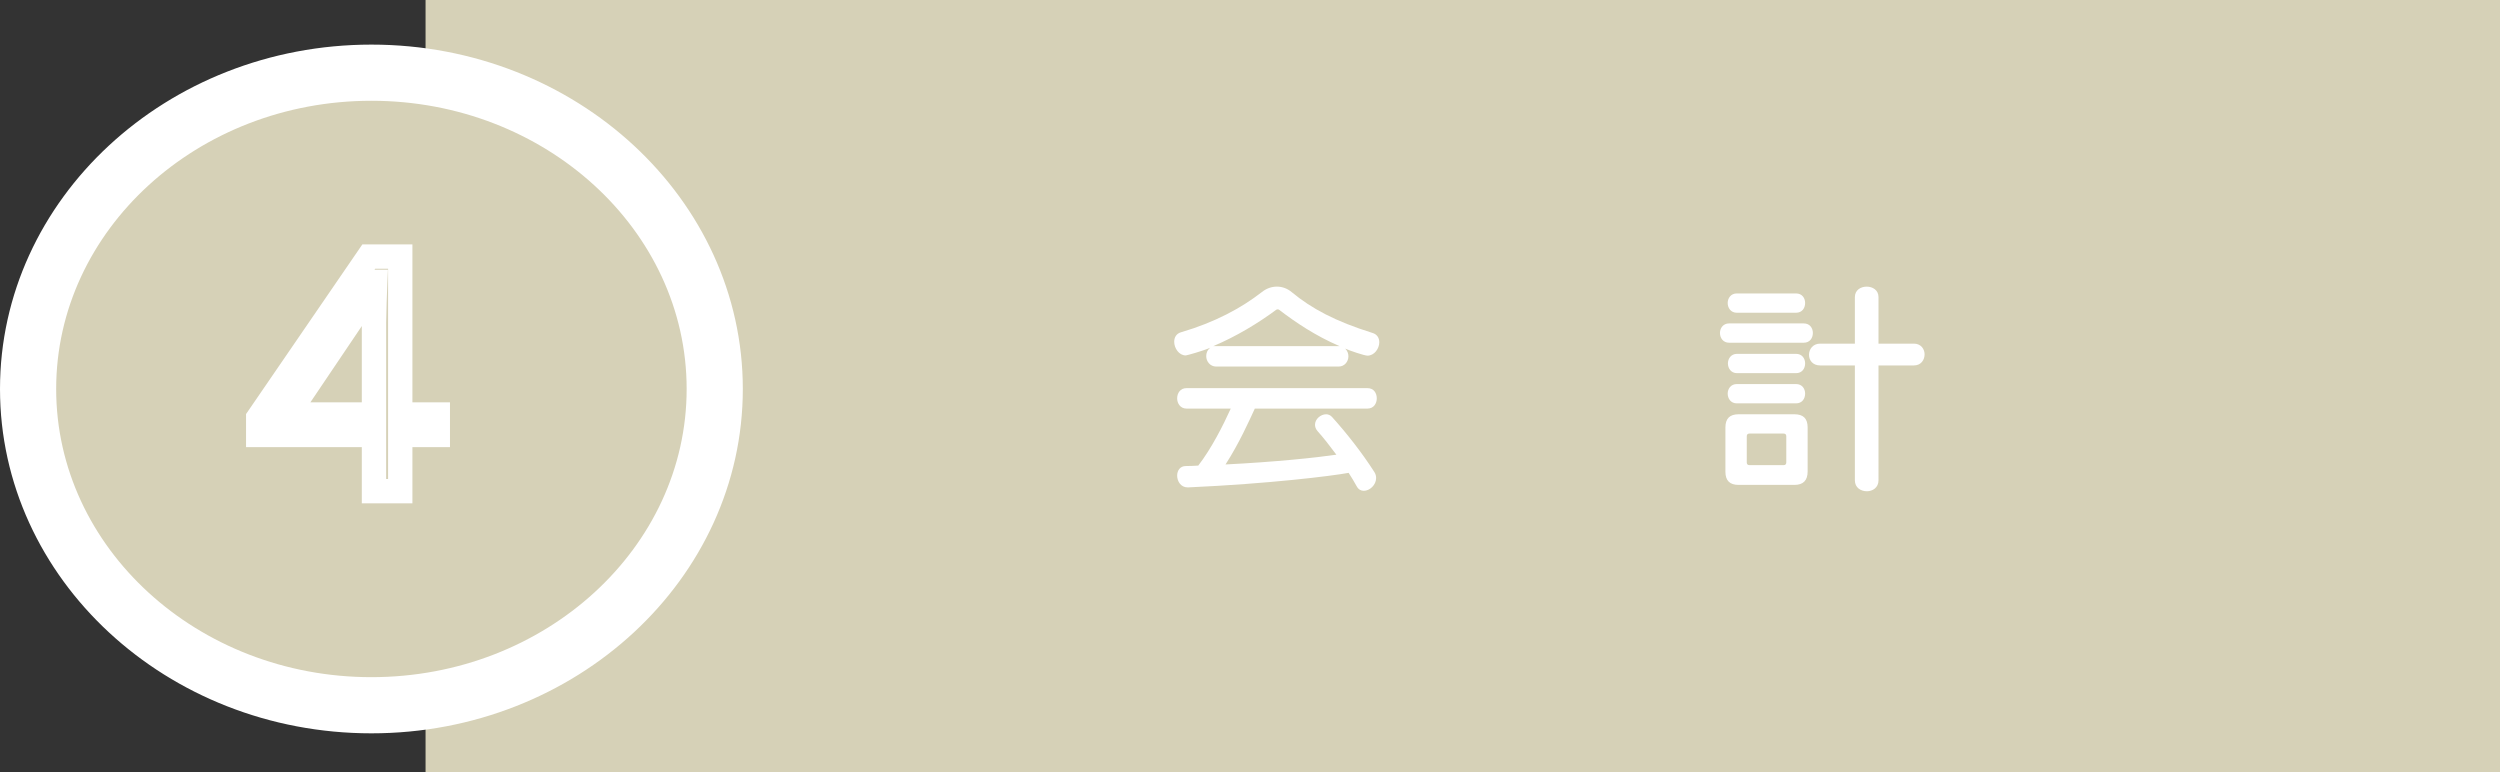
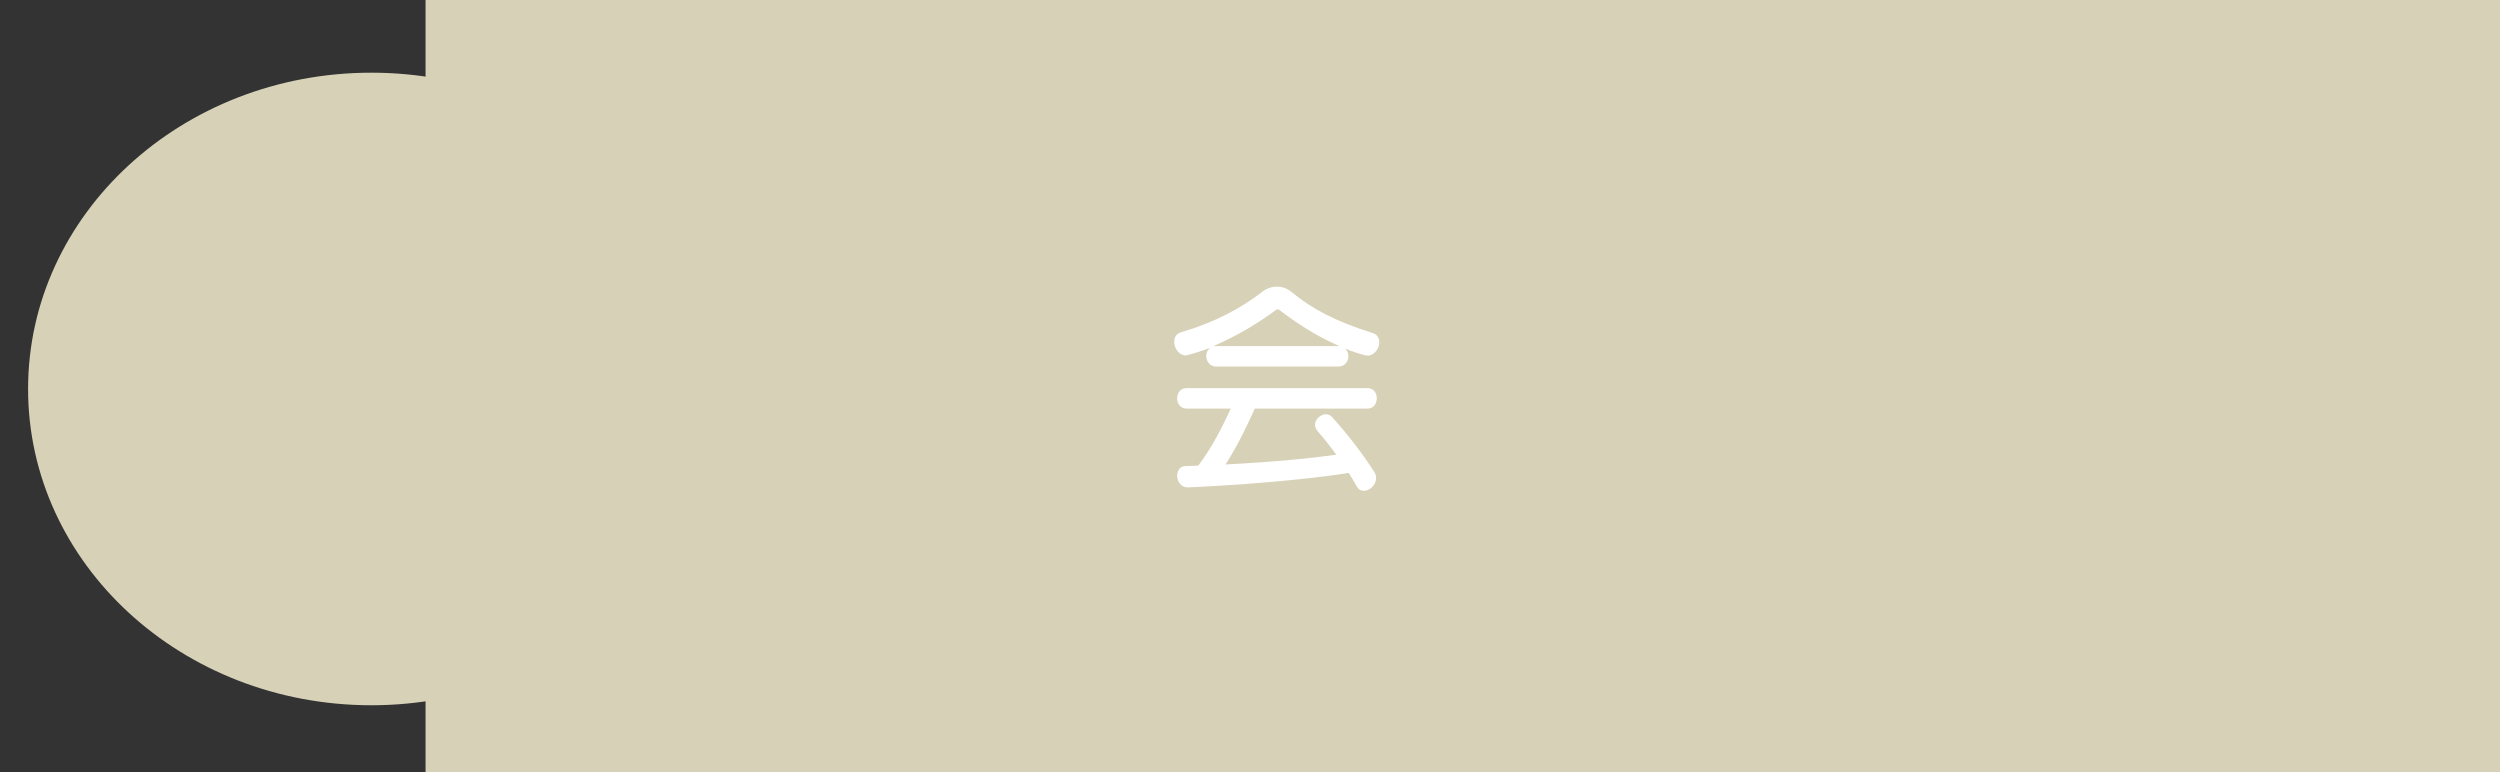
<svg xmlns="http://www.w3.org/2000/svg" version="1.1" id="レイヤー_1" x="0px" y="0px" width="308.21px" height="95.207px" viewBox="0 0 308.21 95.207" enable-background="new 0 0 308.21 95.207" xml:space="preserve">
  <rect x="0" y="0" width="308.21" height="95.207" fill="#333333" stroke="none" />
  <g>
    <rect x="52.465" fill="#D6D1B7" width="255.745" height="95.207" />
    <g>
      <ellipse fill="#D6D1B7" cx="45.789" cy="47.954" rx="42.327" ry="38.993" />
-       <path fill="#FFFFFF" d="M45.789,90.408C20.541,90.408,0,71.363,0,47.953C0,24.543,20.541,5.499,45.789,5.499    c25.248,0,45.789,19.045,45.789,42.455C91.578,71.363,71.037,90.408,45.789,90.408z M45.789,12.423    c-21.43,0-38.864,15.938-38.864,35.53c0,19.592,17.434,35.531,38.864,35.531c21.43,0,38.864-15.939,38.864-35.531    C84.653,28.362,67.219,12.423,45.789,12.423z" />
    </g>
  </g>
  <g>
    <g>
-       <path fill="#FFFFFF" d="M50.844,62.05h-6.239v-6.929H30.333v-4.074l14.342-20.919h6.169v19.47h4.632v5.523h-4.632V62.05z     M47.605,59.05h0.239V33.128h-1.588l-0.086,0.126h1.655l-0.069,1.566c-0.075,1.683-0.112,3.254-0.15,4.938L47.605,59.05z     M38.268,49.598h6.337v-9.405c-0.035,0.054-0.069,0.107-0.104,0.161L38.268,49.598z" />
-     </g>
+       </g>
  </g>
  <g>
    <path fill="#FFFFFF" d="M149.94,45.192c-0.756,0-1.232-0.645-1.232-1.288c0-0.393,0.14-0.757,0.504-1.036   c-0.98,0.42-2.912,0.952-3.024,0.952c-0.84,0-1.428-0.896-1.428-1.681c0-0.531,0.252-1.008,0.84-1.176   c4.2-1.231,7.448-2.996,9.968-4.956c0.56-0.448,1.204-0.672,1.849-0.672c0.643,0,1.287,0.224,1.819,0.672   c2.464,2.044,5.403,3.612,9.968,5.04c0.588,0.168,0.84,0.645,0.84,1.148c0,0.783-0.615,1.651-1.455,1.651   c-0.393,0-2.269-0.644-2.744-0.868c0.279,0.28,0.392,0.616,0.392,0.952c0,0.645-0.476,1.261-1.204,1.261H149.94z M154.7,50.372   c-0.728,1.567-1.904,4.228-3.612,6.888c6.16-0.308,11.172-0.84,13.665-1.204c-0.812-1.092-1.597-2.1-2.324-2.912   c-0.225-0.252-0.309-0.531-0.309-0.783c0-0.7,0.7-1.288,1.372-1.288c0.252,0,0.532,0.111,0.728,0.336   c1.82,2.016,3.725,4.452,5.209,6.775c0.168,0.252,0.224,0.504,0.224,0.756c0,0.841-0.784,1.568-1.513,1.568   c-0.336,0-0.644-0.14-0.867-0.532c-0.309-0.56-0.645-1.12-1.008-1.68c-2.129,0.392-9.828,1.344-19.769,1.792h-0.084   c-0.84,0-1.288-0.756-1.288-1.456c0-0.588,0.336-1.176,1.064-1.176c0.532,0,1.036-0.028,1.54-0.057   c1.624-2.1,3.08-4.983,4.004-7.027h-5.46c-0.756,0-1.148-0.645-1.148-1.26c0-0.645,0.392-1.261,1.148-1.261h22.316   c0.783,0,1.147,0.616,1.147,1.261c0,0.615-0.364,1.26-1.147,1.26H154.7z M165.144,42.672c-2.995-1.288-5.432-2.939-7.447-4.479   c-0.027-0.028-0.111-0.057-0.168-0.057c-0.084,0-0.141,0.028-0.196,0.057c-2.184,1.624-4.9,3.275-7.756,4.479H165.144z" />
-     <path fill="#FFFFFF" d="M213.165,42.252c-0.729,0-1.121-0.588-1.121-1.204c0-0.588,0.393-1.176,1.121-1.176h9.211   c0.756,0,1.121,0.588,1.121,1.176c0,0.616-0.365,1.204-1.121,1.204H213.165z M214.341,59.78c-1.092,0-1.625-0.532-1.625-1.624   v-5.46c0-1.093,0.533-1.624,1.625-1.624h6.888c1.092,0,1.624,0.531,1.624,1.624v5.432c0,1.092-0.532,1.652-1.624,1.652H214.341z    M214.116,38.556c-0.728,0-1.119-0.588-1.119-1.204c0-0.588,0.392-1.176,1.119-1.176h7.309c0.756,0,1.119,0.588,1.119,1.176   c0,0.616-0.363,1.204-1.119,1.204H214.116z M214.116,49.728c-0.728,0-1.119-0.588-1.119-1.204c0-0.588,0.392-1.176,1.119-1.176   h7.309c0.756,0,1.119,0.588,1.119,1.176c0,0.616-0.363,1.204-1.119,1.204H214.116z M214.145,46.004c-0.728,0-1.12-0.588-1.12-1.204   c0-0.588,0.393-1.176,1.12-1.176h7.28c0.756,0,1.119,0.588,1.119,1.176c0,0.616-0.363,1.204-1.119,1.204H214.145z M220.221,53.788   c0-0.225-0.112-0.336-0.337-0.336h-4.199c-0.225,0-0.336,0.111-0.336,0.336v3.22c0,0.224,0.111,0.336,0.336,0.336h4.199   c0.225,0,0.337-0.112,0.337-0.336V53.788z M228.677,45.052h-4.284c-0.925,0-1.372-0.644-1.372-1.315   c0-0.673,0.477-1.372,1.372-1.372h4.284v-5.74c0-0.868,0.728-1.288,1.455-1.288c0.729,0,1.457,0.42,1.457,1.288v5.74h4.367   c0.868,0,1.316,0.672,1.316,1.315c0,0.7-0.448,1.372-1.316,1.372h-4.367V59.22c0,0.896-0.729,1.344-1.428,1.344   c-0.757,0-1.484-0.447-1.484-1.344V45.052z" />
  </g>
</svg>